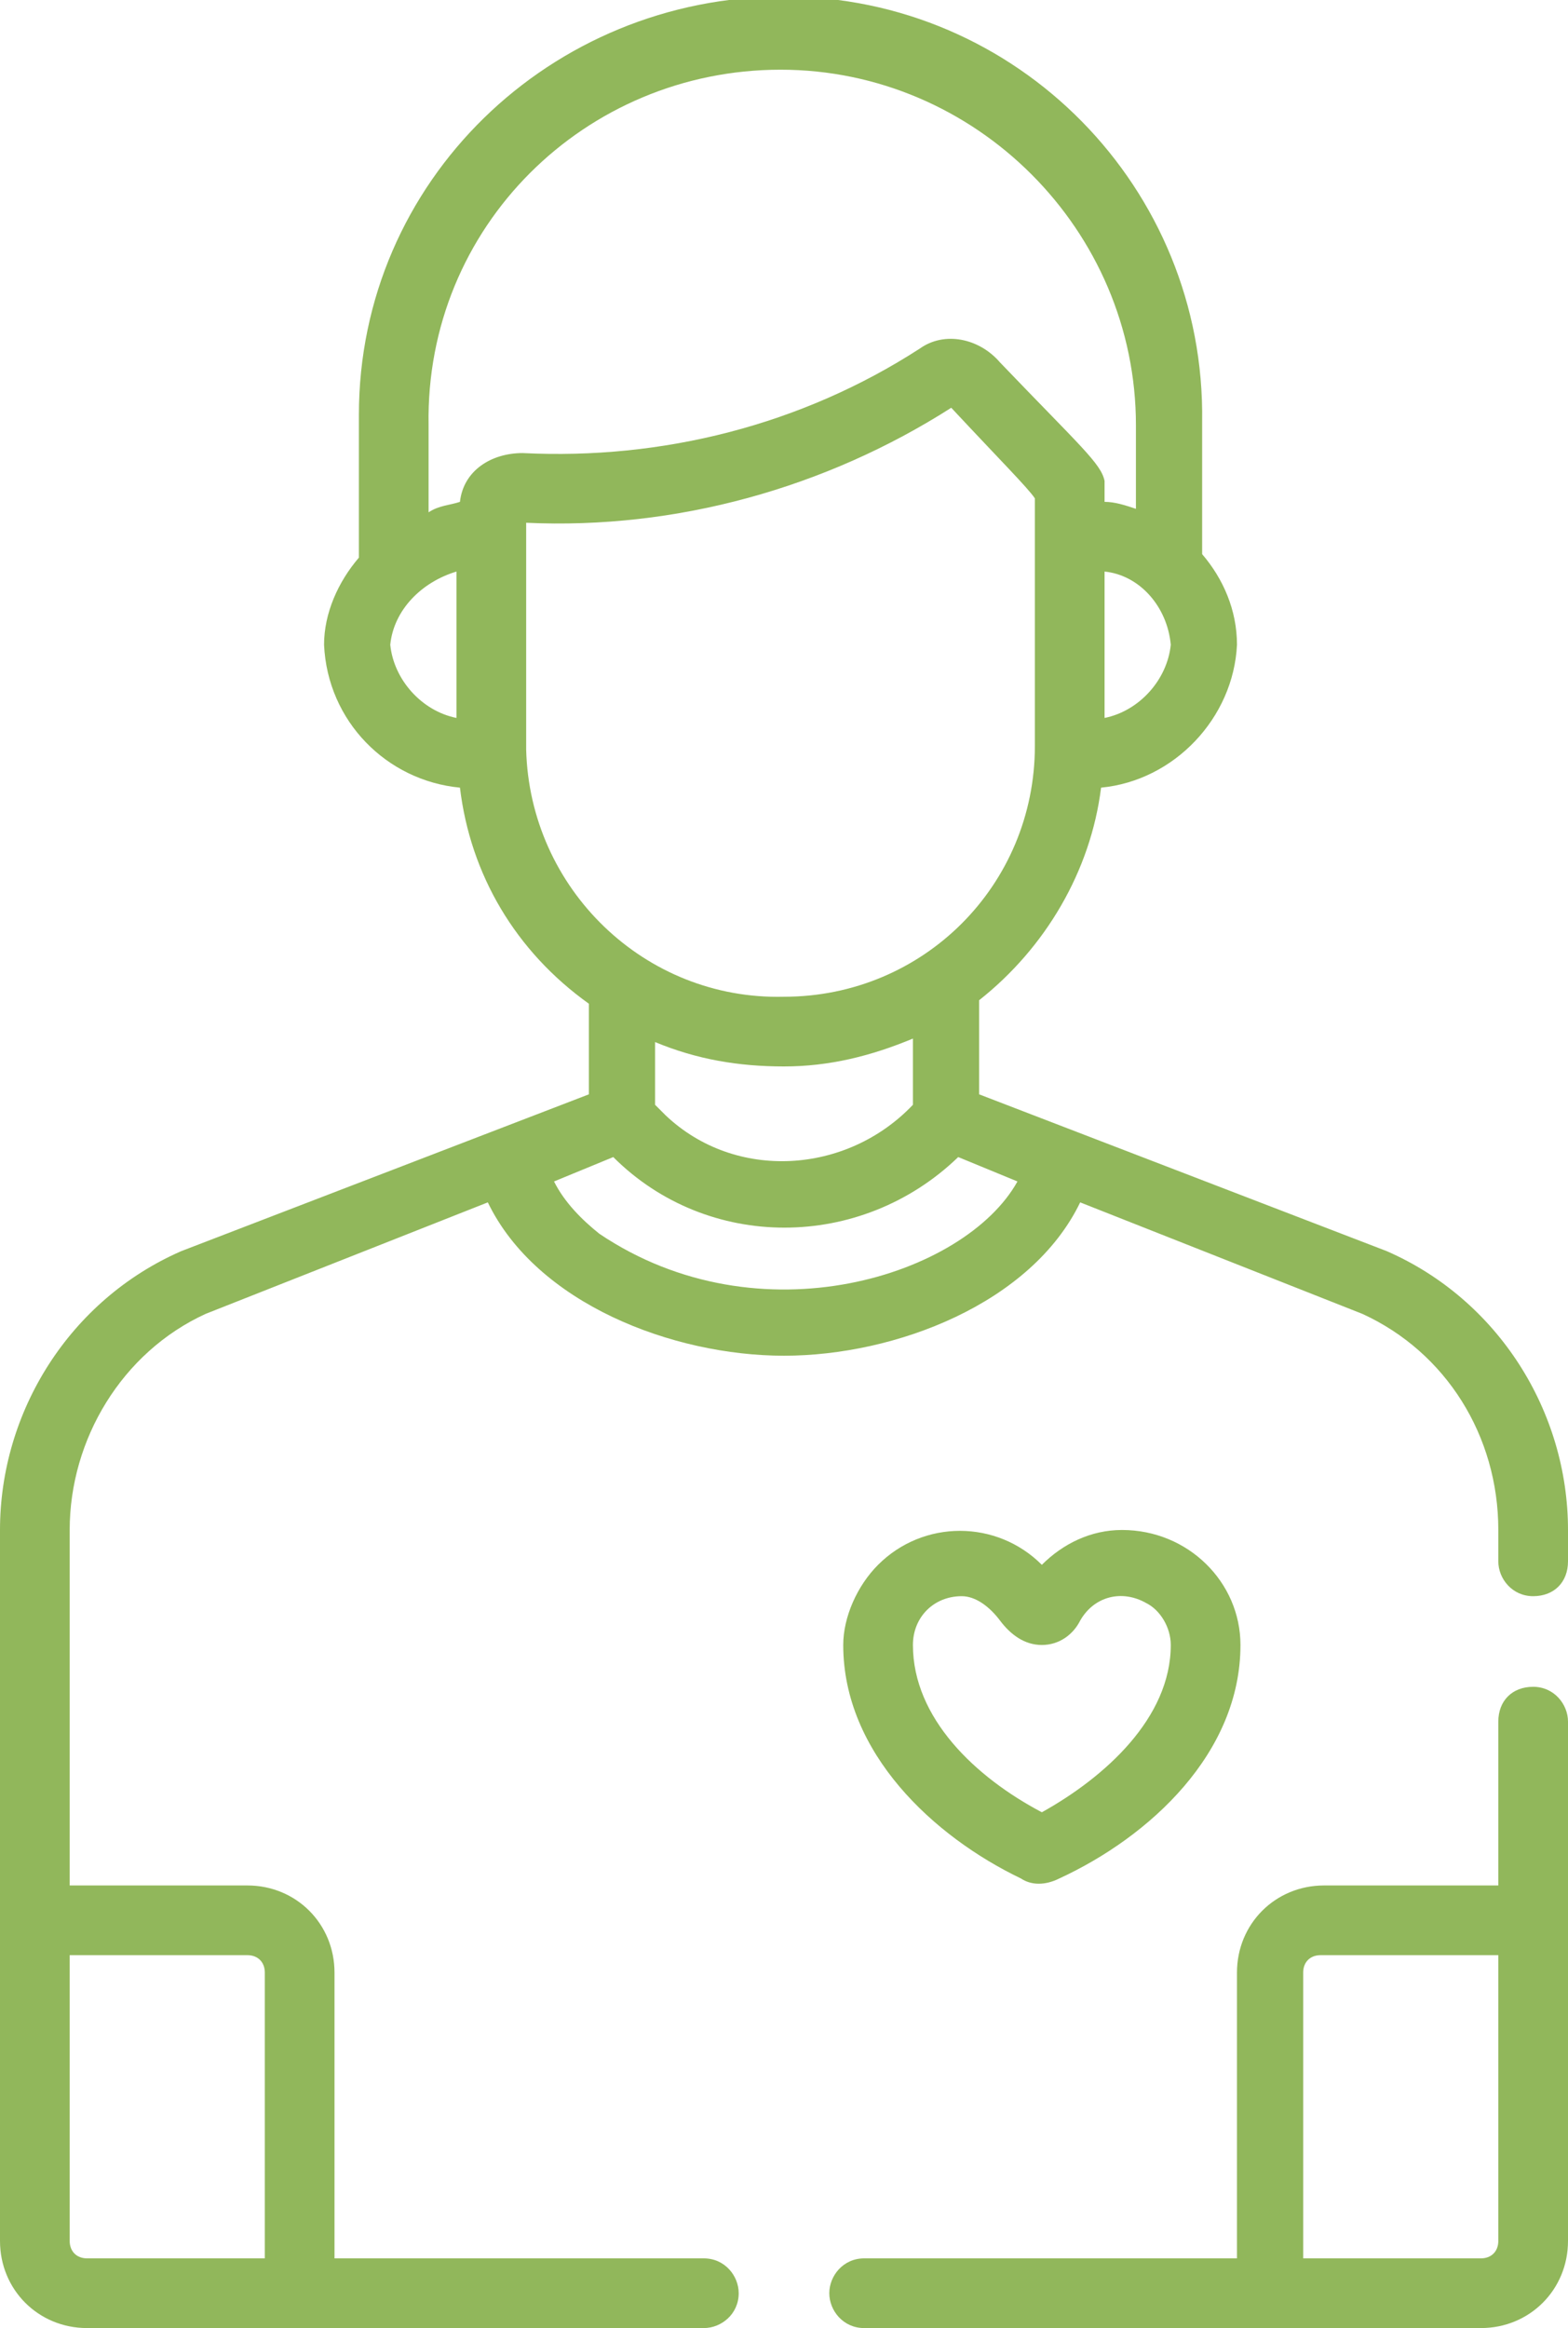
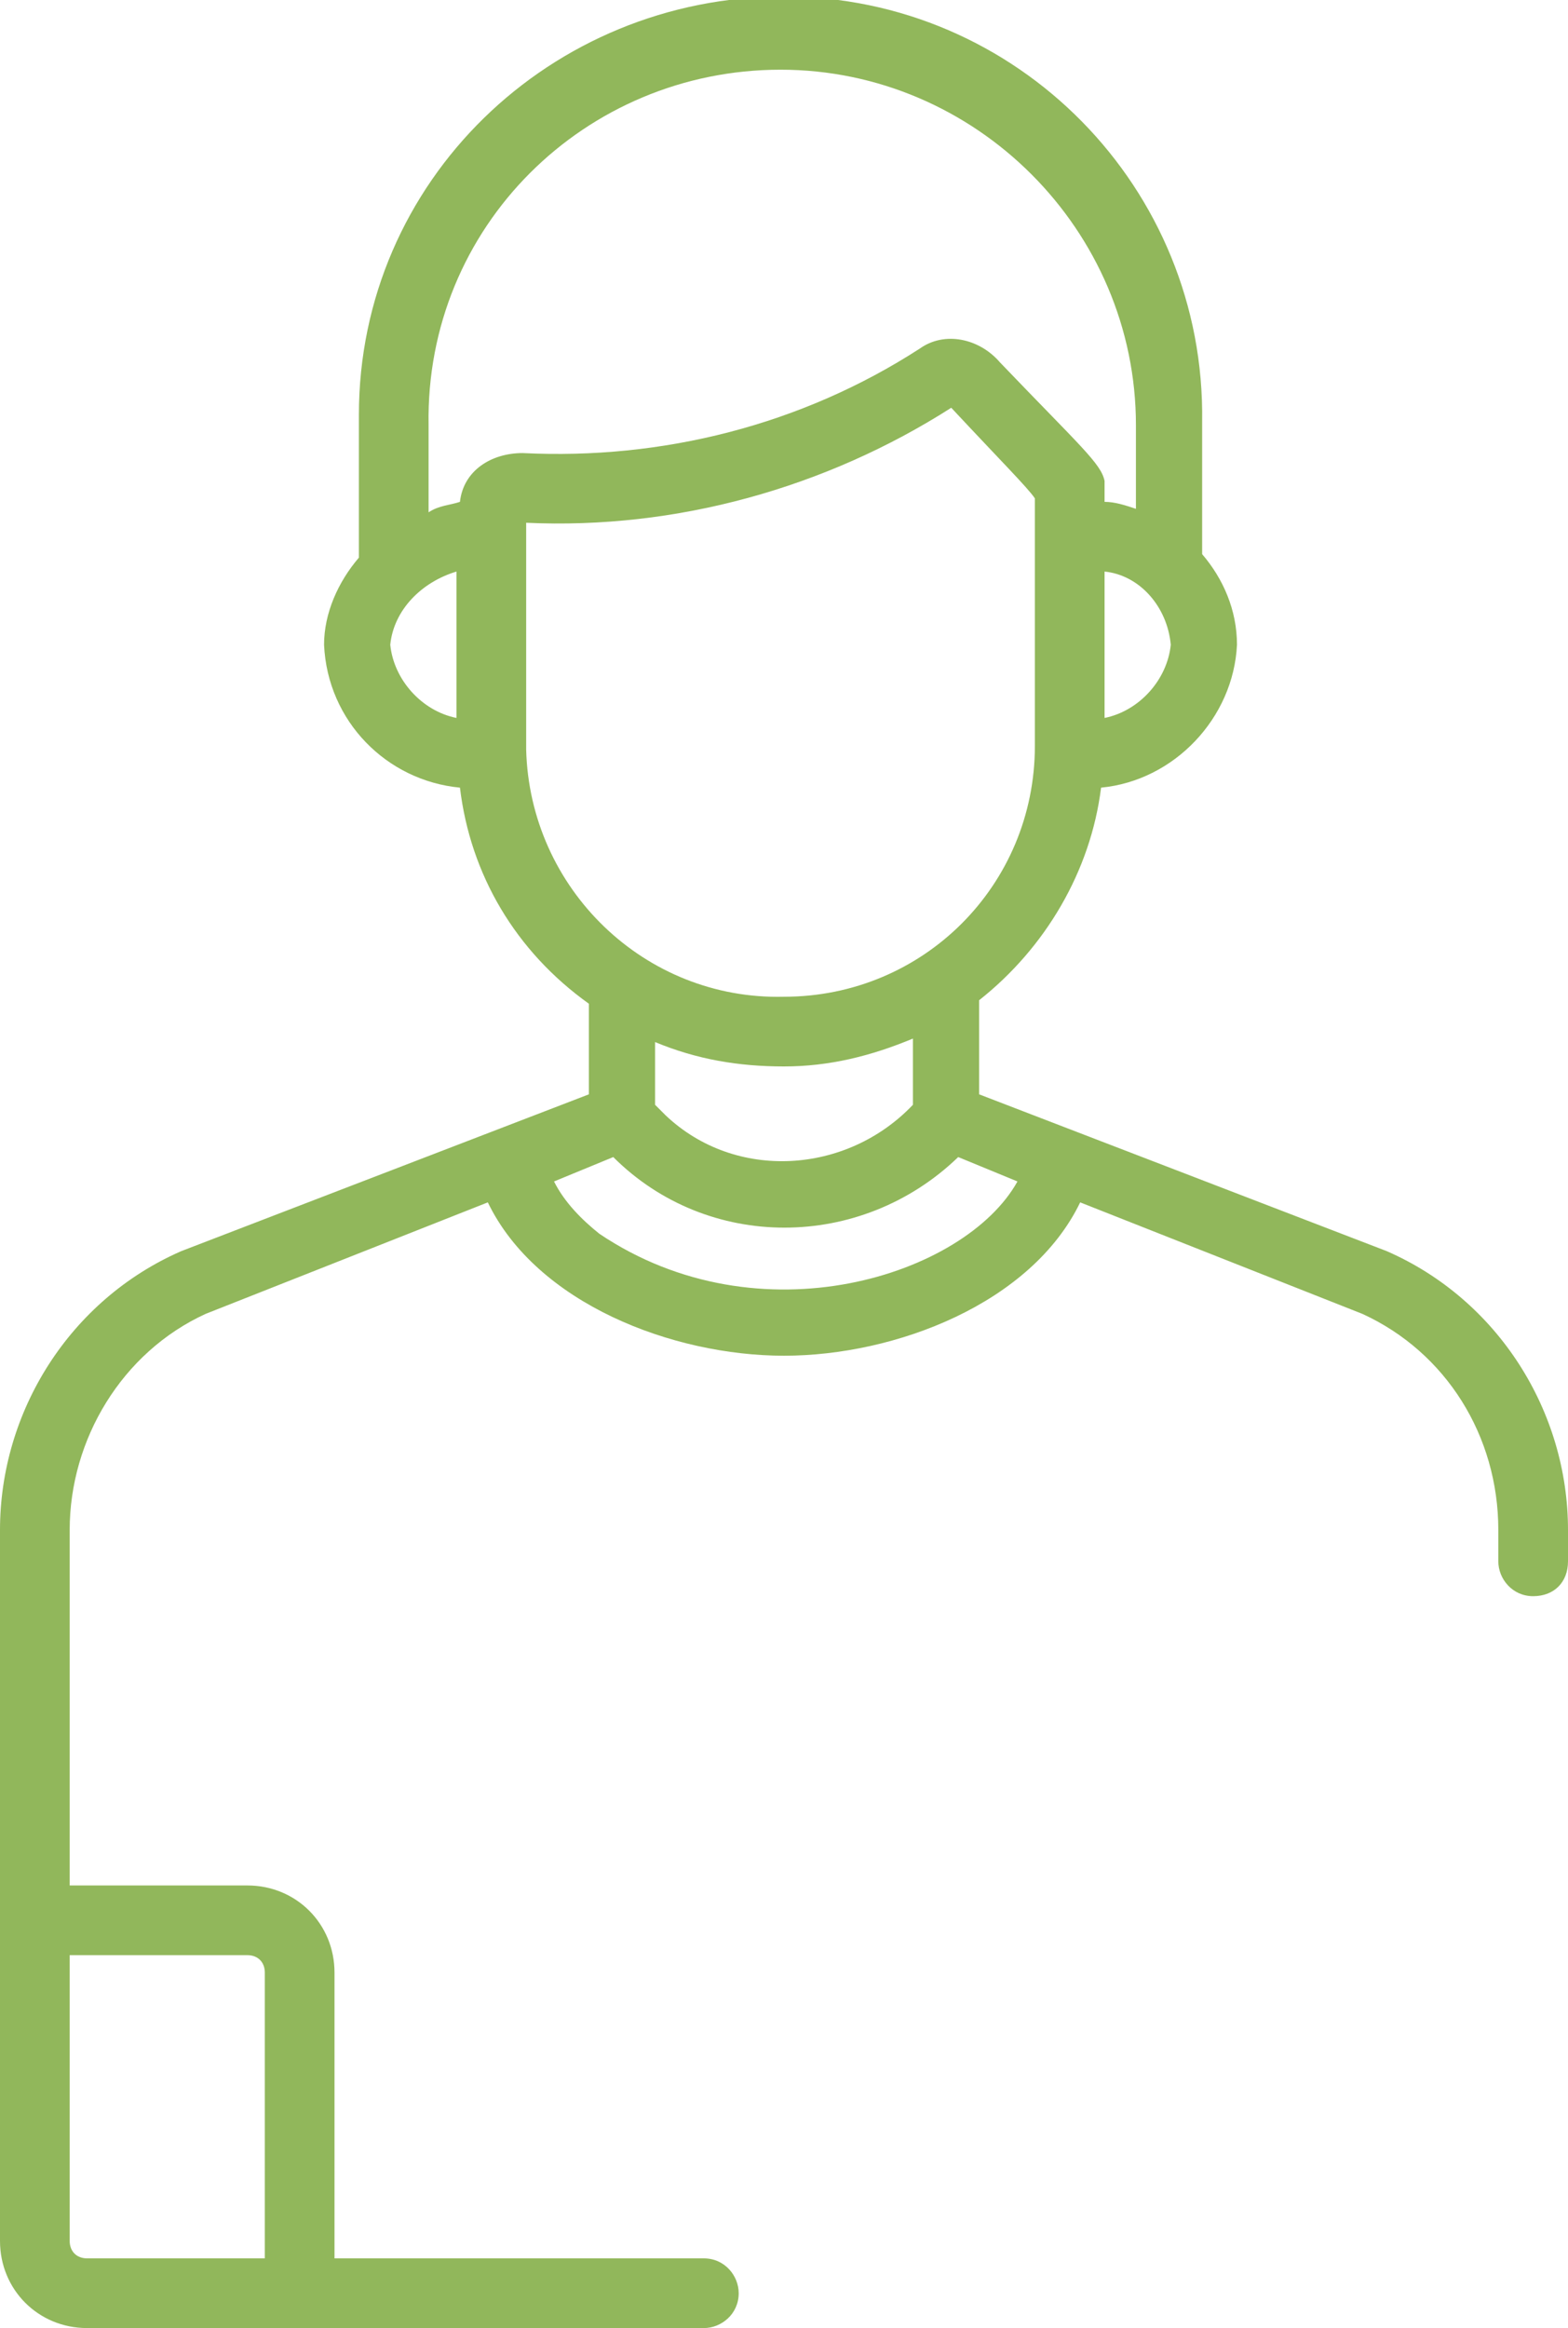
<svg xmlns="http://www.w3.org/2000/svg" version="1.1" id="_001-patient" x="0px" y="0px" viewBox="0 0 45 66.8" style="enable-background:new 0 0 45 66.8;" xml:space="preserve">
  <style type="text/css">
	.st0{fill:#91B75B;}
</style>
-   <path id="Tracé_583" class="st0" d="M29.3,53.9c0.3,0.2,0.7,0.2,1.1,0c2.6-1.2,5.2-3.6,5.2-6.7c0-1.8-1.5-3.3-3.4-3.3  c-0.9,0-1.7,0.4-2.3,1c-1.3-1.3-3.4-1.3-4.7,0c-0.6,0.6-1,1.5-1,2.3C24.2,50.3,26.8,52.7,29.3,53.9z M28.7,46.5  c0.3,0.4,0.7,0.7,1.2,0.7c0.5,0,0.9-0.3,1.1-0.7c0.4-0.7,1.2-0.9,1.9-0.5c0.4,0.2,0.7,0.7,0.7,1.2c0,2.1-1.9,3.8-3.7,4.8  c-1.9-1-3.7-2.7-3.7-4.8c0-0.8,0.6-1.4,1.4-1.4C28,45.8,28.4,46.1,28.7,46.5L28.7,46.5z" />
-   <path id="Tracé_584" class="st0" d="M23.8,65.8c0,0.5,0.4,1,1,1h17.7c1.4,0,2.5-1.1,2.5-2.5V49.4c0-0.5-0.4-1-1-1s-1,0.4-1,1v4.7  H38c-1.4,0-2.5,1.1-2.5,2.5v8.2H24.8C24.2,64.8,23.8,65.3,23.8,65.8C23.8,65.8,23.8,65.8,23.8,65.8z M37.4,56.6  c0-0.3,0.2-0.5,0.5-0.5h5.1v8.2c0,0.3-0.2,0.5-0.5,0.5h-5.1L37.4,56.6z" />
  <path id="Tracé_585" class="st0" d="M45,43.9c0-3.4-2-6.6-5.2-8l0,0l-11.7-4.5v-2.7c1.9-1.5,3.2-3.7,3.5-6.1c2.1-0.2,3.8-2,3.9-4.1  c0-1-0.4-1.9-1-2.6v-3.8c0.1-6.7-5.3-12.2-12-12.2s-12.2,5.3-12.2,12c0,0.1,0,0.1,0,0.2V16c-0.6,0.7-1,1.6-1,2.5  c0.1,2.2,1.8,3.9,3.9,4.1c0.3,2.5,1.6,4.7,3.7,6.2v2.6L5.2,35.9C2,37.3,0,40.5,0,43.9v20.4c0,1.4,1.1,2.5,2.5,2.5h17.7  c0.5,0,1-0.4,1-1c0-0.5-0.4-1-1-1H9.6v-8.2c0-1.4-1.1-2.5-2.5-2.5H2V43.9c0-2.6,1.5-5.1,3.9-6.2l8.1-3.2c1.4,2.9,5.3,4.4,8.5,4.4  s7.1-1.5,8.5-4.4l8.1,3.2c2.4,1.1,3.9,3.5,3.9,6.2v0.9c0,0.5,0.4,1,1,1s1-0.4,1-1L45,43.9L45,43.9z M2,56.1h5.1  c0.3,0,0.5,0.2,0.5,0.5v8.2H2.5c-0.3,0-0.5-0.2-0.5-0.5L2,56.1z M33.6,18.5c-0.1,1-0.9,1.9-1.9,2.1v-4.2  C32.7,16.5,33.5,17.4,33.6,18.5L33.6,18.5z M13.1,20.6c-1-0.2-1.8-1.1-1.9-2.1c0.1-1,0.9-1.8,1.9-2.1V20.6z M13.2,14.4  c-0.3,0.1-0.6,0.1-0.9,0.3v-2.5C12.2,6.5,16.8,2,22.4,2s10.2,4.6,10.2,10.2v2.4c-0.3-0.1-0.6-0.2-0.9-0.2c0-0.2,0-0.4,0-0.6  c-0.1-0.5-0.7-1-3-3.4c-0.6-0.7-1.6-0.9-2.3-0.4C23,12.2,19,13.2,15,13C14.1,13,13.3,13.5,13.2,14.4z M15.1,21.4V15  c4.3,0.2,8.6-1,12.2-3.3c1.4,1.5,2.2,2.3,2.4,2.6v7.1c0,4-3.2,7.2-7.2,7.2h0c-4,0.1-7.3-3.1-7.4-7.1C15.1,21.5,15.1,21.5,15.1,21.4  L15.1,21.4z M26.2,29.8v1.9c-1.9,2-5.1,2.2-7.1,0.3c-0.1-0.1-0.2-0.2-0.3-0.3v-1.8c1.2,0.5,2.4,0.7,3.7,0.7  C23.8,30.6,25,30.3,26.2,29.8L26.2,29.8z M17.2,35.4c-0.5-0.4-1-0.9-1.3-1.5l1.7-0.7c2.7,2.7,7.1,2.7,9.9,0c0,0,0,0,0,0l1.7,0.7  C27.7,36.6,21.8,38.5,17.2,35.4L17.2,35.4z" />
</svg>